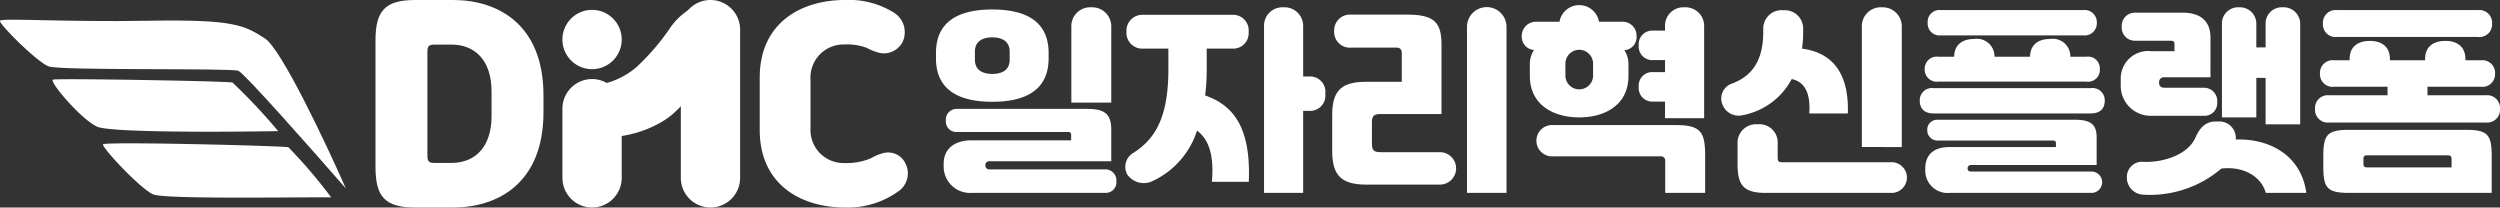
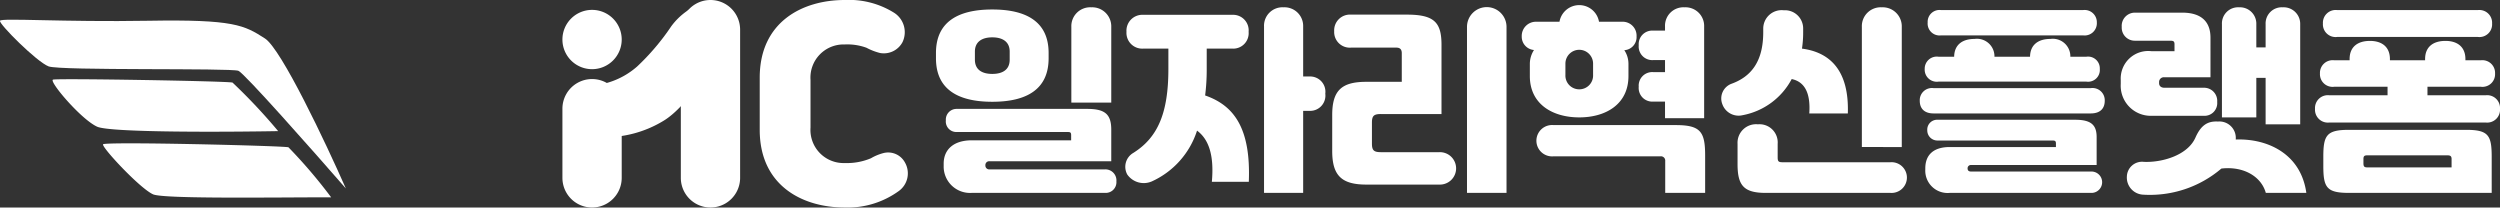
<svg xmlns="http://www.w3.org/2000/svg" width="253" height="21" viewBox="0 0 253 21">
  <rect x="0" y="0" width="253" height="21" fill="#333333" stroke="none" />
  <g id="logo" transform="translate(-7 -1)">
    <g id="그룹_8974" data-name="그룹 8974" transform="translate(7 3)">
      <path id="패스_15026" data-name="패스 15026" d="M30.533,9.357a57.493,57.493,0,0,1,4.616,4.912c-5.56.1-17.007.149-18.317-.447-1.638-.744-4.914-4.614-4.468-4.763S30.087,9.208,30.533,9.357Z" transform="translate(-7 -3)" fill="#fff" />
      <path id="패스_15027" data-name="패스 15027" d="M36.192,15.906a51.472,51.472,0,0,1,4.319,5.061c-5.56,0-16.947.179-18.019-.3-1.34-.6-5.212-4.763-5.063-5.061S35.745,15.757,36.192,15.906Z" transform="translate(-7 -3)" fill="#fff" />
      <path id="패스_15028" data-name="패스 15028" d="M33.81,4.891C35.477,5.963,39.965,15.46,42,20.074,38.625,16.2,31.725,8.4,31.129,8.166c-.745-.3-18.019,0-19.21-.447S6.855,3.4,7,3.1s6.4.149,15.041,0S31.725,3.551,33.81,4.891Z" transform="translate(-7 -3)" fill="#fff" />
    </g>
    <g id="그룹_8975" data-name="그룹 8975" transform="translate(83.884 1)">
      <path id="패스_15029" data-name="패스 15029" d="M89.14,9.085v4.831A3.353,3.353,0,0,0,92.608,17.5a6.246,6.246,0,0,0,2.645-.483,4.989,4.989,0,0,1,1.3-.534,1.928,1.928,0,0,1,2.146.966,2.205,2.205,0,0,1-.649,2.9A8.82,8.82,0,0,1,92.608,22C88.292,22,84,19.763,84,14.144V8.856C84,3.237,88.292,1,92.608,1a8.6,8.6,0,0,1,4.916,1.246,2.331,2.331,0,0,1,.923,3.025,2.143,2.143,0,0,1-2.271,1.093A6.015,6.015,0,0,1,94.8,5.831a5.639,5.639,0,0,0-2.2-.331A3.353,3.353,0,0,0,89.14,9.085Z" transform="translate(-84 -1)" fill="#fff" />
    </g>
    <g id="그룹_8976" data-name="그룹 8976" transform="translate(45 1)">
-       <path id="패스_15030" data-name="패스 15030" d="M49.018,1h3.838C57.312,1,62,3.4,62,10.652v1.7C62,19.6,57.312,22,52.856,22H49.018C45.927,22,45,20.878,45,17.878V5.122C45,2.122,45.927,1,49.018,1Zm7.727,11.765v-2.53c0-3.052-1.623-4.722-4.044-4.722H51c-.592,0-.747.13-.747.757V16.73c0,.626.155.757.747.757h1.7C55.123,17.487,56.745,15.817,56.745,12.765Z" transform="translate(-45 -1)" fill="#fff" />
-     </g>
+       </g>
    <g id="그룹_8977" data-name="그룹 8977" transform="translate(66.061 1.195)">
      <path id="패스_15031" data-name="패스 15031" d="M71.525,7.766A7.839,7.839,0,0,1,66.15,9.683l1.881,5.2a11.373,11.373,0,0,0,6.181-1.643c2.58-1.533,5.2-6.114,6.181-8.213L78.512,1.2a6.73,6.73,0,0,0-3.494,2.464,23.7,23.7,0,0,1-3.494,4.107Z" transform="translate(-66.15 -1.195)" fill="#fff" />
    </g>
    <g id="그룹_8978" data-name="그룹 8978" transform="translate(63.917 2.001)">
      <path id="패스_15032" data-name="패스 15032" d="M70,5a3,3,0,1,1-3-3A3,3,0,0,1,70,5Z" transform="translate(-64 -2.001)" fill="#fff" />
    </g>
    <g id="그룹_8979" data-name="그룹 8979" transform="translate(63.917 9.001)">
      <path id="패스_15033" data-name="패스 15033" d="M64,12a3,3,0,0,1,6,0v7a3,3,0,0,1-6,0Z" transform="translate(-64 -9.001)" fill="#fff" />
    </g>
    <g id="그룹_8980" data-name="그룹 8980" transform="translate(75.9 1)">
      <path id="패스_15034" data-name="패스 15034" d="M82,19a3,3,0,0,1-6,0V4a3,3,0,0,1,6,0Z" transform="translate(-76 -1)" fill="#fff" />
    </g>
    <g id="그룹_8981" data-name="그룹 8981" transform="translate(101.72 1.52)">
      <path id="패스_15035" data-name="패스 15035" d="M115.78,11.38V3.72a1.908,1.908,0,0,1,2.02-1.98,1.93,1.93,0,0,1,2.02,1.98v7.66ZM102.08,6.9V6.36c0-3.18,2.28-4.4,5.7-4.4s5.7,1.22,5.7,4.4V6.9c0,3.18-2.28,4.4-5.7,4.4S102.08,10.08,102.08,6.9Zm3.94-.68v.82c0,1,.7,1.44,1.76,1.44s1.76-.44,1.76-1.44V6.22c0-.98-.7-1.44-1.76-1.44S106.02,5.24,106.02,6.22Zm13.18,14.3H105.7a2.668,2.668,0,0,1-2.84-2.72v-.24c0-1.44,1.02-2.36,2.84-2.36h10.06v-.52c0-.24-.06-.32-.32-.32H104.18a1.068,1.068,0,0,1-1.1-1.18,1.083,1.083,0,0,1,1.1-1.16h13.2c1.78,0,2.44.52,2.44,2.1v3.2h-12.3a.386.386,0,0,0-.44.38v.06a.386.386,0,0,0,.44.38H119.2a1.12,1.12,0,0,1,1.14,1.22A1.082,1.082,0,0,1,119.2,20.52Z" transform="translate(-102.08 -1.52)" fill="#fff" />
      <path id="패스_15036" data-name="패스 15036" d="M125.6,7.98V5.92h-2.56a1.594,1.594,0,0,1-1.68-1.7,1.607,1.607,0,0,1,1.68-1.72h9.04a1.575,1.575,0,0,1,1.64,1.72,1.562,1.562,0,0,1-1.64,1.7h-2.6V8.08a20.769,20.769,0,0,1-.16,2.58c2.88,1,4.64,3.26,4.42,8.74H130c.24-2.66-.3-4.3-1.5-5.18a8.484,8.484,0,0,1-4.58,5.14,2.038,2.038,0,0,1-2.48-.7,1.624,1.624,0,0,1,.6-2.18C124.54,14.92,125.6,12.42,125.6,7.98Zm9.68,12.54V3.68a1.866,1.866,0,0,1,1.98-1.94,1.888,1.888,0,0,1,1.98,1.94V8.74h.66a1.544,1.544,0,0,1,1.58,1.74,1.546,1.546,0,0,1-1.58,1.74h-.66v8.3Z" transform="translate(-102.08 -1.52)" fill="#fff" />
      <path id="패스_15037" data-name="패스 15037" d="M146.2,13.4v2.14c0,.7.22.86.92.86h5.9a1.641,1.641,0,1,1,0,3.28h-7.38c-2.5,0-3.46-.9-3.46-3.4V12.64c0-2.5.96-3.36,3.46-3.36h3.58V6.38c0-.26-.08-.56-.54-.56h-4.6a1.581,1.581,0,0,1-1.7-1.66,1.594,1.594,0,0,1,1.7-1.68h5.66c2.76,0,3.5.78,3.5,3.06v7h-6.12C146.42,12.54,146.2,12.7,146.2,13.4Zm13.62,7.12h-4V3.72a2,2,0,0,1,4,0Z" transform="translate(-102.08 -1.52)" fill="#fff" />
      <path id="패스_15038" data-name="패스 15038" d="M167.18,12.88c-2.7,0-5-1.34-5-4.18V7.44a2.6,2.6,0,0,1,.42-1.38,1.348,1.348,0,0,1-1.24-1.38,1.437,1.437,0,0,1,1.48-1.48h2.34a2.03,2.03,0,0,1,4,0h2.34a1.408,1.408,0,0,1,1.46,1.48,1.324,1.324,0,0,1-1.24,1.4,2.482,2.482,0,0,1,.42,1.36V8.7C172.16,11.54,169.88,12.88,167.18,12.88Zm8.22,3.94H164.58a1.587,1.587,0,1,1,0-3.16h12.38c2.5,0,2.96.68,2.96,3.08v3.78h-4.04V17.3A.433.433,0,0,0,175.4,16.82Zm.46-3.86V11.28h-1.18a1.375,1.375,0,0,1-1.48-1.5,1.368,1.368,0,0,1,1.48-1.48h1.18V7.08h-1.18a1.375,1.375,0,0,1-1.48-1.5,1.368,1.368,0,0,1,1.48-1.48h1.18V3.68a1.866,1.866,0,0,1,1.98-1.94,1.888,1.888,0,0,1,1.98,1.94v9.28Zm-8.68-2.92a1.394,1.394,0,0,0,1.4-1.46V7.44a1.4,1.4,0,1,0-2.8,0V8.58A1.394,1.394,0,0,0,167.18,10.04Z" transform="translate(-102.08 -1.52)" fill="#fff" />
      <path id="패스_15039" data-name="패스 15039" d="M182.58,9.48c2-.72,3.22-2.26,3.22-5.22V3.9a1.863,1.863,0,0,1,2.08-1.86,1.843,1.843,0,0,1,1.96,1.86v.36a10.986,10.986,0,0,1-.12,1.66c2.9.38,4.78,2.28,4.64,6.56h-3.9c.14-2.02-.44-3.2-1.78-3.48a7.1,7.1,0,0,1-4.98,3.66,1.746,1.746,0,0,1-2.04-1.12A1.584,1.584,0,0,1,182.58,9.48Zm16.08,11.04H186.04c-2.24,0-2.84-.78-2.84-2.92V15.56a1.877,1.877,0,0,1,2.06-1.98,1.842,1.842,0,0,1,2,1.98v1.36c0,.44.1.5.54.5h10.86a1.555,1.555,0,1,1,0,3.1Zm-2.88-4.64V3.72a1.908,1.908,0,0,1,2.02-1.98,1.93,1.93,0,0,1,2.02,1.98V15.88Z" transform="translate(-102.08 -1.52)" fill="#fff" />
      <path id="패스_15040" data-name="패스 15040" d="M219.08,20.52h-14.4a2.259,2.259,0,0,1-2.48-2.36v-.12c0-1.36.82-2.16,2.48-2.16h10.74v-.36c0-.24-.08-.3-.36-.3h-11.6a1.023,1.023,0,0,1-1.06-1.04,1,1,0,0,1,1.06-1.06h13.92c1.66,0,2.16.58,2.16,1.76V17.7h-12.7a.33.33,0,0,0-.36.34c0,.2.1.32.36.32h12.24a1.082,1.082,0,0,1,0,2.16ZM203.54,6.74h1.58c.02-1.22.84-1.8,2.06-1.8a1.776,1.776,0,0,1,2.02,1.8h3.6c.02-1.22.84-1.8,2.06-1.8a1.776,1.776,0,0,1,2.02,1.8h1.62a1.189,1.189,0,0,1,1.36,1.24,1.191,1.191,0,0,1-1.36,1.28H203.54a1.223,1.223,0,0,1-1.4-1.28A1.223,1.223,0,0,1,203.54,6.74Zm-.5,3.18h15.9a1.238,1.238,0,0,1,1.42,1.28c0,.72-.4,1.28-1.42,1.28h-15.9c-1,0-1.4-.56-1.4-1.28A1.231,1.231,0,0,1,203.04,9.92Zm.76-7.9h14.36a1.237,1.237,0,0,1,1.4,1.26,1.237,1.237,0,0,1-1.4,1.3H203.8a1.205,1.205,0,0,1-1.36-1.3A1.2,1.2,0,0,1,203.8,2.02Z" transform="translate(-102.08 -1.52)" fill="#fff" />
      <path id="패스_15041" data-name="패스 15041" d="M236.64,13.58V8.88h-.94v4h-3.48V3.44a1.635,1.635,0,0,1,1.74-1.7,1.657,1.657,0,0,1,1.74,1.7V5.8h.94V3.44a1.635,1.635,0,0,1,1.74-1.7,1.673,1.673,0,0,1,1.76,1.7V13.58Zm-6.22-.86h-5.34a3.042,3.042,0,0,1-3.1-3.22V9.1a2.783,2.783,0,0,1,3.1-2.92h2.34V5.5c0-.3-.08-.38-.44-.38h-3.56a1.322,1.322,0,0,1-1.34-1.4,1.335,1.335,0,0,1,1.34-1.44h4.78c2.04,0,2.86,1.02,2.86,2.52V8.82H226.4a.48.48,0,0,0-.54.48v.12c0,.26.18.46.54.46h4.02a1.33,1.33,0,0,1,1.32,1.44A1.284,1.284,0,0,1,230.42,12.72Zm3.2,2.34v.06c3.1-.12,6.58,1.36,7.14,5.4h-4.1c-.48-1.72-2.34-2.72-4.5-2.46a11.143,11.143,0,0,1-7.92,2.64,1.732,1.732,0,0,1-1.64-1.84,1.537,1.537,0,0,1,1.72-1.48c1.8.08,4.42-.64,5.22-2.46.56-1.26,1.24-1.68,2.28-1.62A1.659,1.659,0,0,1,233.62,15.06Z" transform="translate(-102.08 -1.52)" fill="#fff" />
      <path id="패스_15042" data-name="패스 15042" d="M243.58,7.1h1.56V6.98c0-1.26.84-1.84,2.06-1.84,1.2,0,2.02.6,2.02,1.84V7.1h3.56V6.98c0-1.26.84-1.84,2.06-1.84,1.2,0,2.02.6,2.02,1.84V7.1h1.56a1.285,1.285,0,0,1,1.44,1.34,1.277,1.277,0,0,1-1.44,1.34h-5.4v.86h5.9a1.3,1.3,0,0,1,1.44,1.38,1.3,1.3,0,0,1-1.44,1.38H243.08a1.3,1.3,0,0,1-1.44-1.38,1.3,1.3,0,0,1,1.44-1.38h5.9V9.78h-5.4a1.277,1.277,0,0,1-1.44-1.34A1.285,1.285,0,0,1,243.58,7.1Zm15.94,13.42H245.06c-2.26,0-2.58-.56-2.58-2.74v-.9c0-2.18.32-2.74,2.58-2.74h11.88c2.26,0,2.58.56,2.58,2.74ZM243.88,2.02h14.24a1.29,1.29,0,0,1,1.44,1.36,1.282,1.282,0,0,1-1.44,1.36H243.88a1.282,1.282,0,0,1-1.44-1.36A1.29,1.29,0,0,1,243.88,2.02Zm2.66,15.08v.42c0,.32.08.42.38.42h8.54V17.1c0-.28-.1-.38-.42-.38h-8.12C246.62,16.72,246.54,16.82,246.54,17.1Z" transform="translate(-102.08 -1.52)" fill="#fff" />
    </g>
  </g>
</svg>